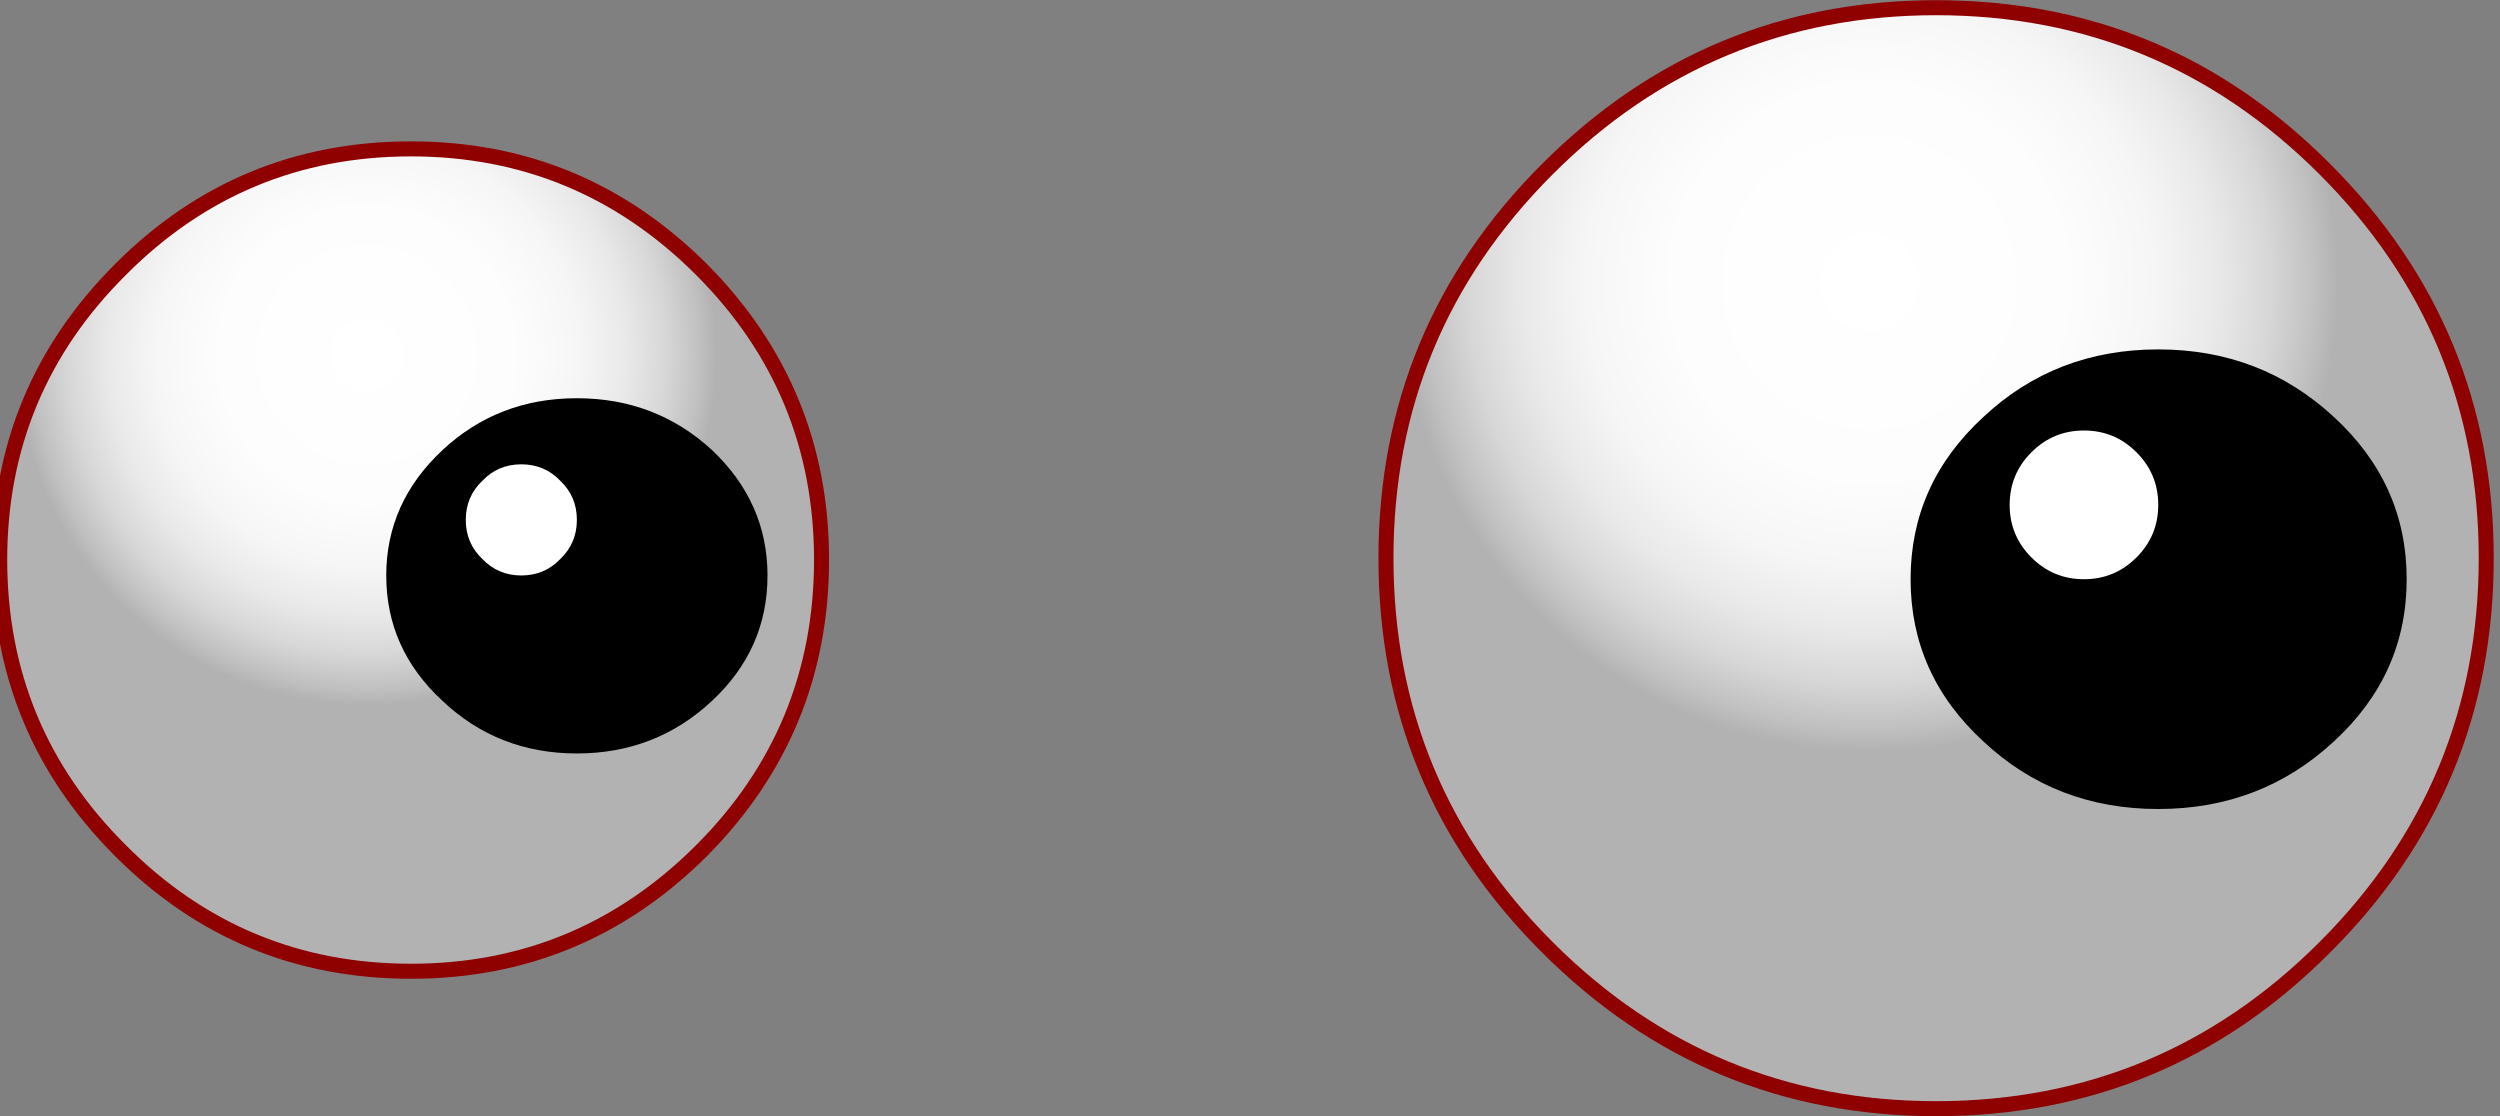
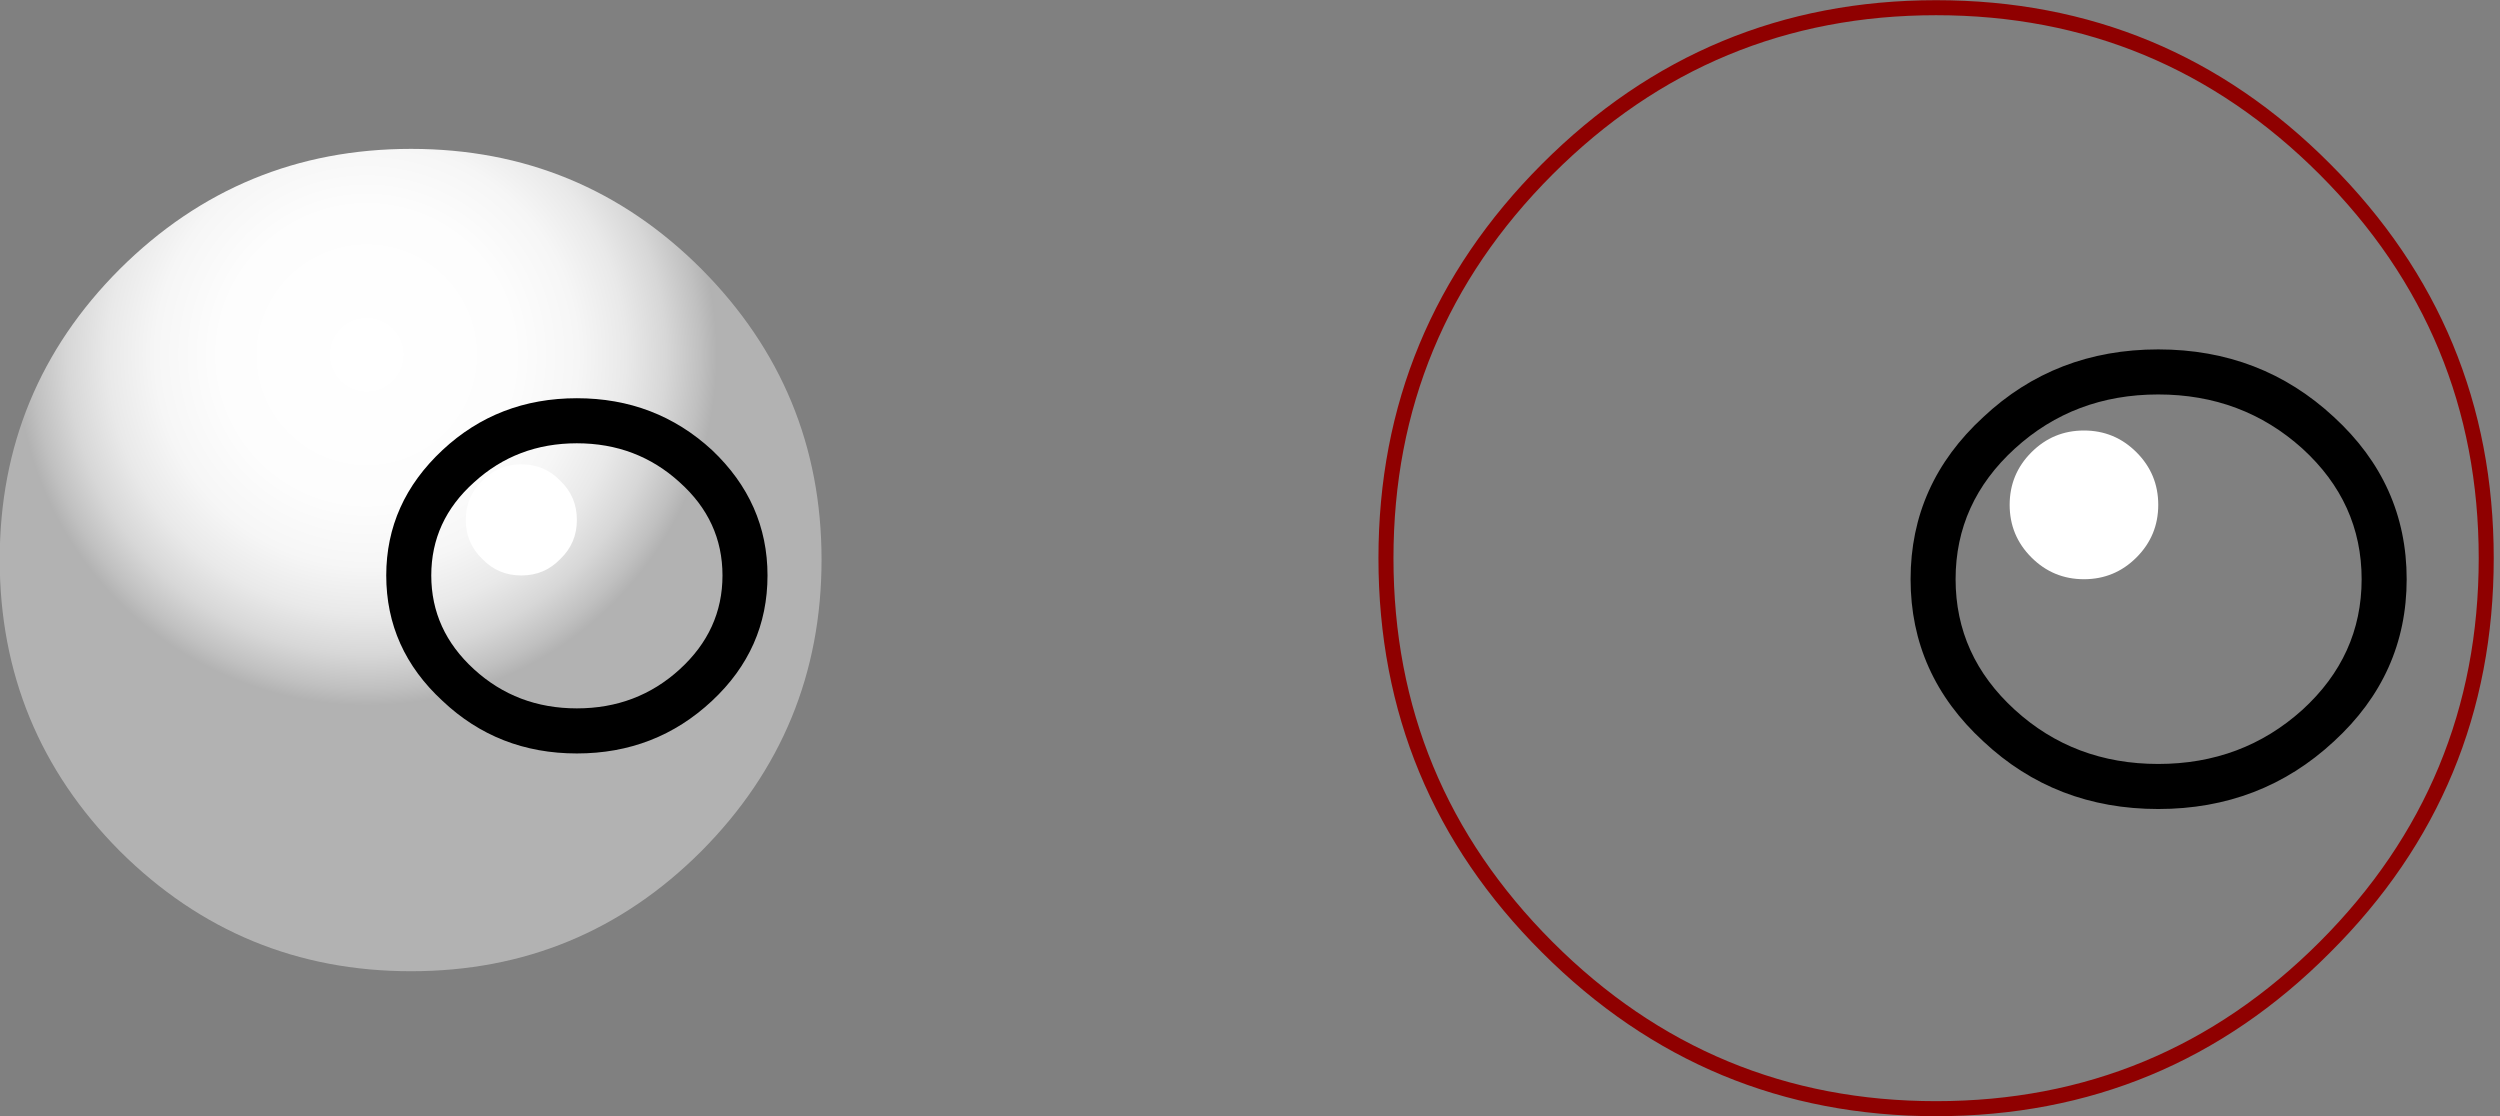
<svg xmlns="http://www.w3.org/2000/svg" version="1.1" x="0px" y="0px" viewBox="0 0 105.076 46.908" style="enable-background:new 0 0 105.076 46.908;" xml:space="preserve">
  <rect x="0" y="0" width="105.076" height="46.908" fill="#808080" stroke="none" />
  <g id="Layer_13">
    <g transform="matrix( 1, 0, 0, 1, 903.3,226.5) ">
      <g transform="matrix( 0.631, 0, 0, 0.631, -366.85,-45.85) ">
        <g>
          <g id="emojieyes8Symbol_15_0_Layer0_0_MEMBER_0_MEMBER_0_FILL">
            <radialGradient id="SVGID_1_" cx="-2993.698" cy="-765.185" r="37" gradientTransform="matrix(0.63 0 0 0.631 1060.303 220.171)" gradientUnits="userSpaceOnUse">
              <stop offset="0" style="stop-color:#FFFFFF" />
              <stop offset="0.42" style="stop-color:#FDFDFD" />
              <stop offset="0.604" style="stop-color:#F6F6F6" />
              <stop offset="0.741" style="stop-color:#E9E9E9" />
              <stop offset="0.855" style="stop-color:#D7D7D7" />
              <stop offset="0.953" style="stop-color:#C0C0C0" />
              <stop offset="1" style="stop-color:#B2B2B2" />
            </radialGradient>
            <path style="fill:url(#SVGID_1_);" d="M-842.179-268.371c-5.333,5.336-7.999,11.789-7.999,19.359s2.666,14.04,7.999,19.409       c5.366,5.336,11.832,8.004,19.397,8.004c7.566,0,14.015-2.668,19.347-8.004c5.332-5.369,7.999-11.839,7.999-19.409       c0-7.537-2.666-13.99-7.999-19.359c-5.333-5.336-11.782-8.004-19.347-8.004C-830.347-276.375-836.813-273.707-842.179-268.371z       " />
          </g>
        </g>
      </g>
      <g transform="matrix( 0.631, 0, 0, 0.631, -366.85,-45.85) ">
        <g>
          <g id="emojieyes8Symbol_15_0_Layer0_0_MEMBER_0_MEMBER_1_FILL">
-             <path style="fill:#8F0000;" d="M-850.677-249.011c0,7.704,2.733,14.29,8.199,19.76c5.432,5.436,11.998,8.154,19.697,8.154       c7.665,0,14.231-2.718,19.697-8.154c5.432-5.469,8.149-12.056,8.149-19.76c0-7.67-2.716-14.24-8.149-19.71       c-5.466-5.436-12.032-8.154-19.697-8.154c-7.699,0-14.264,2.718-19.697,8.154       C-847.945-263.251-850.677-256.682-850.677-249.011 M-849.678-249.011c0-7.404,2.633-13.723,7.899-18.959       c5.233-5.269,11.565-7.904,18.997-7.904c7.399,0,13.731,2.635,18.997,7.904c5.233,5.236,7.849,11.556,7.849,18.959       c0,7.437-2.616,13.773-7.849,19.009c-5.266,5.269-11.598,7.904-18.997,7.904c-7.432,0-13.765-2.635-18.997-7.904       C-847.045-235.238-849.678-241.574-849.678-249.011z" />
-           </g>
+             </g>
        </g>
      </g>
      <g transform="matrix( 0.631, 0, 0, 0.631, -366.85,-45.85) ">
        <g>
          <g id="emojieyes8Symbol_15_0_Layer0_0_MEMBER_1_MEMBER_0_FILL">
-             <path d="M-800.535-247.961c0-2.835-1.083-5.269-3.25-7.304c-2.2-2.001-4.849-3.001-7.949-3.001c-3.099,0-5.732,1-7.899,3.001       c-2.2,2.034-3.299,4.469-3.299,7.304c0,2.868,1.1,5.303,3.299,7.304c2.166,2.034,4.799,3.051,7.899,3.051       c3.1,0,5.749-1.017,7.949-3.051C-801.618-242.658-800.535-245.093-800.535-247.961z" />
-           </g>
+             </g>
        </g>
      </g>
      <g transform="matrix( 0.631, 0, 0, 0.631, -366.85,-45.85) ">
        <g>
          <g id="emojieyes8Symbol_15_0_Layer0_0_MEMBER_1_MEMBER_1_FILL">
            <path d="M-811.733-259.766c-3.499,0-6.482,1.151-8.949,3.452c-2.5,2.334-3.749,5.119-3.749,8.354       c0,3.268,1.25,6.053,3.749,8.354c2.466,2.334,5.449,3.502,8.949,3.502c3.5,0,6.499-1.167,8.999-3.502       c2.466-2.301,3.699-5.086,3.699-8.354c0-3.235-1.233-6.02-3.699-8.354C-805.234-258.616-808.234-259.766-811.733-259.766        M-821.432-247.961c0-2.435,0.95-4.502,2.85-6.203c1.9-1.734,4.183-2.601,6.849-2.601c2.666,0,4.949,0.867,6.849,2.601       c1.9,1.701,2.85,3.769,2.85,6.203c0,2.435-0.95,4.519-2.85,6.253c-1.9,1.734-4.183,2.601-6.849,2.601       c-2.666,0-4.949-0.867-6.849-2.601C-820.482-243.442-821.432-245.526-821.432-247.961z" />
          </g>
        </g>
      </g>
      <g transform="matrix( 0.631, 0, 0, 0.631, -366.85,-45.85) ">
        <g>
          <g id="emojieyes8Symbol_15_0_Layer0_0_MEMBER_2_FILL">
            <path style="fill:#FFFFFF;" d="M-811.733-251.662c0-1.034-0.367-1.901-1.1-2.601c-0.7-0.734-1.566-1.101-2.6-1.101       c-1.033,0-1.9,0.367-2.6,1.101c-0.733,0.7-1.1,1.567-1.1,2.601s0.367,1.901,1.1,2.601c0.7,0.734,1.566,1.101,2.6,1.101       c1.033,0,1.9-0.367,2.6-1.101C-812.1-249.762-811.733-250.629-811.733-251.662z" />
          </g>
        </g>
      </g>
      <g transform="matrix( 0.631, 0, 0, 0.631, -366.85,-45.85) ">
        <g>
          <g id="emojieyes8Symbol_15_0_Layer0_0_MEMBER_3_MEMBER_0_FILL">
            <radialGradient id="SVGID_2_" cx="-2993.698" cy="-765.185" r="49.562" gradientTransform="matrix(0.63 0 0 0.631 1160.388 215.318)" gradientUnits="userSpaceOnUse">
              <stop offset="0" style="stop-color:#FFFFFF" />
              <stop offset="0.42" style="stop-color:#FDFDFD" />
              <stop offset="0.604" style="stop-color:#F6F6F6" />
              <stop offset="0.741" style="stop-color:#E9E9E9" />
              <stop offset="0.855" style="stop-color:#D7D7D7" />
              <stop offset="0.953" style="stop-color:#C0C0C0" />
              <stop offset="1" style="stop-color:#B2B2B2" />
            </radialGradient>
-             <path style="fill:url(#SVGID_2_);" d="M-695.301-223.199c7.166-7.137,10.748-15.774,10.748-25.913       c0-10.138-3.583-18.776-10.748-25.913c-7.132-7.17-15.764-10.755-25.896-10.755c-10.132,0-18.764,3.585-25.896,10.755       c-7.166,7.137-10.748,15.774-10.748,25.913c0,10.138,3.583,18.776,10.748,25.913c7.132,7.17,15.764,10.755,25.896,10.755       C-711.065-212.443-702.433-216.028-695.301-223.199z" />
          </g>
        </g>
      </g>
      <g transform="matrix( 0.631, 0, 0, 0.631, -366.85,-45.85) ">
        <g>
          <g id="emojieyes8Symbol_15_0_Layer0_0_MEMBER_3_MEMBER_1_FILL">
            <path style="fill:#8F0000;" d="M-694.951-222.848c7.266-7.237,10.898-15.991,10.898-26.263       c0-10.238-3.633-18.993-10.898-26.263c-7.232-7.27-15.981-10.905-26.246-10.905c-10.232,0-18.98,3.635-26.246,10.905       c-7.266,7.27-10.898,16.025-10.898,26.263c0,10.272,3.633,19.026,10.898,26.263c7.266,7.27,16.014,10.905,26.246,10.905       C-710.932-211.943-702.183-215.578-694.951-222.848 M-685.053-249.111c0,9.972-3.533,18.492-10.598,25.562       c-7.066,7.07-15.581,10.605-25.546,10.605c-9.965,0-18.481-3.535-25.546-10.605c-7.066-7.07-10.598-15.591-10.598-25.562       c0-9.972,3.533-18.492,10.598-25.562c7.066-7.07,15.581-10.605,25.546-10.605c9.965,0,18.48,3.535,25.546,10.605       C-688.586-267.604-685.053-259.083-685.053-249.111z" />
          </g>
        </g>
      </g>
      <g transform="matrix( 0.631, 0, 0, 0.631, -366.85,-45.85) ">
        <g>
          <g id="emojieyes8Symbol_15_0_Layer0_0_MEMBER_4_MEMBER_0_FILL">
-             <path d="M-691.352-247.711c0-3.835-1.466-7.087-4.399-9.755c-2.933-2.701-6.482-4.052-10.648-4.052       c-4.133,0-7.666,1.351-10.598,4.052c-2.933,2.668-4.399,5.92-4.399,9.755s1.466,7.087,4.399,9.755       c2.933,2.701,6.466,4.052,10.598,4.052c4.166,0,7.715-1.351,10.648-4.052C-692.818-240.624-691.352-243.875-691.352-247.711z" />
-           </g>
+             </g>
        </g>
      </g>
      <g transform="matrix( 0.631, 0, 0, 0.631, -366.85,-45.85) ">
        <g>
          <g id="emojieyes8Symbol_15_0_Layer0_0_MEMBER_4_MEMBER_1_FILL">
            <path d="M-689.852-247.711c0-4.235-1.616-7.837-4.849-10.805c-3.233-3.001-7.132-4.502-11.698-4.502       c-4.566,0-8.449,1.501-11.648,4.502c-3.233,2.968-4.849,6.57-4.849,10.805c0,4.235,1.616,7.837,4.849,10.805       c3.2,3.001,7.082,4.502,11.648,4.502c4.566,0,8.465-1.501,11.698-4.502C-691.468-239.873-689.852-243.475-689.852-247.711        M-696.801-256.415c2.633,2.401,3.949,5.303,3.949,8.704c0,3.402-1.316,6.303-3.949,8.704       c-2.666,2.401-5.866,3.602-9.599,3.602c-3.733,0-6.916-1.201-9.549-3.602c-2.633-2.401-3.949-5.303-3.949-8.704       c0-3.402,1.316-6.303,3.949-8.704c2.633-2.401,5.816-3.602,9.549-3.602C-702.667-260.017-699.467-258.816-696.801-256.415z" />
          </g>
        </g>
      </g>
      <g transform="matrix( 0.631, 0, 0, 0.631, -366.85,-45.85) ">
        <g>
          <g id="emojieyes8Symbol_15_0_Layer0_0_MEMBER_5_FILL">
            <path style="fill:#FFFFFF;" d="M-706.399-252.663c0-1.367-0.483-2.535-1.45-3.502c-0.966-0.967-2.133-1.451-3.499-1.451       s-2.533,0.484-3.499,1.451c-0.967,0.967-1.45,2.134-1.45,3.502c0,1.367,0.483,2.535,1.45,3.502       c0.966,0.967,2.133,1.451,3.499,1.451s2.533-0.484,3.499-1.451C-706.883-250.128-706.399-251.296-706.399-252.663z" />
          </g>
        </g>
      </g>
    </g>
  </g>
  <g id="Layer_1">
</g>
</svg>